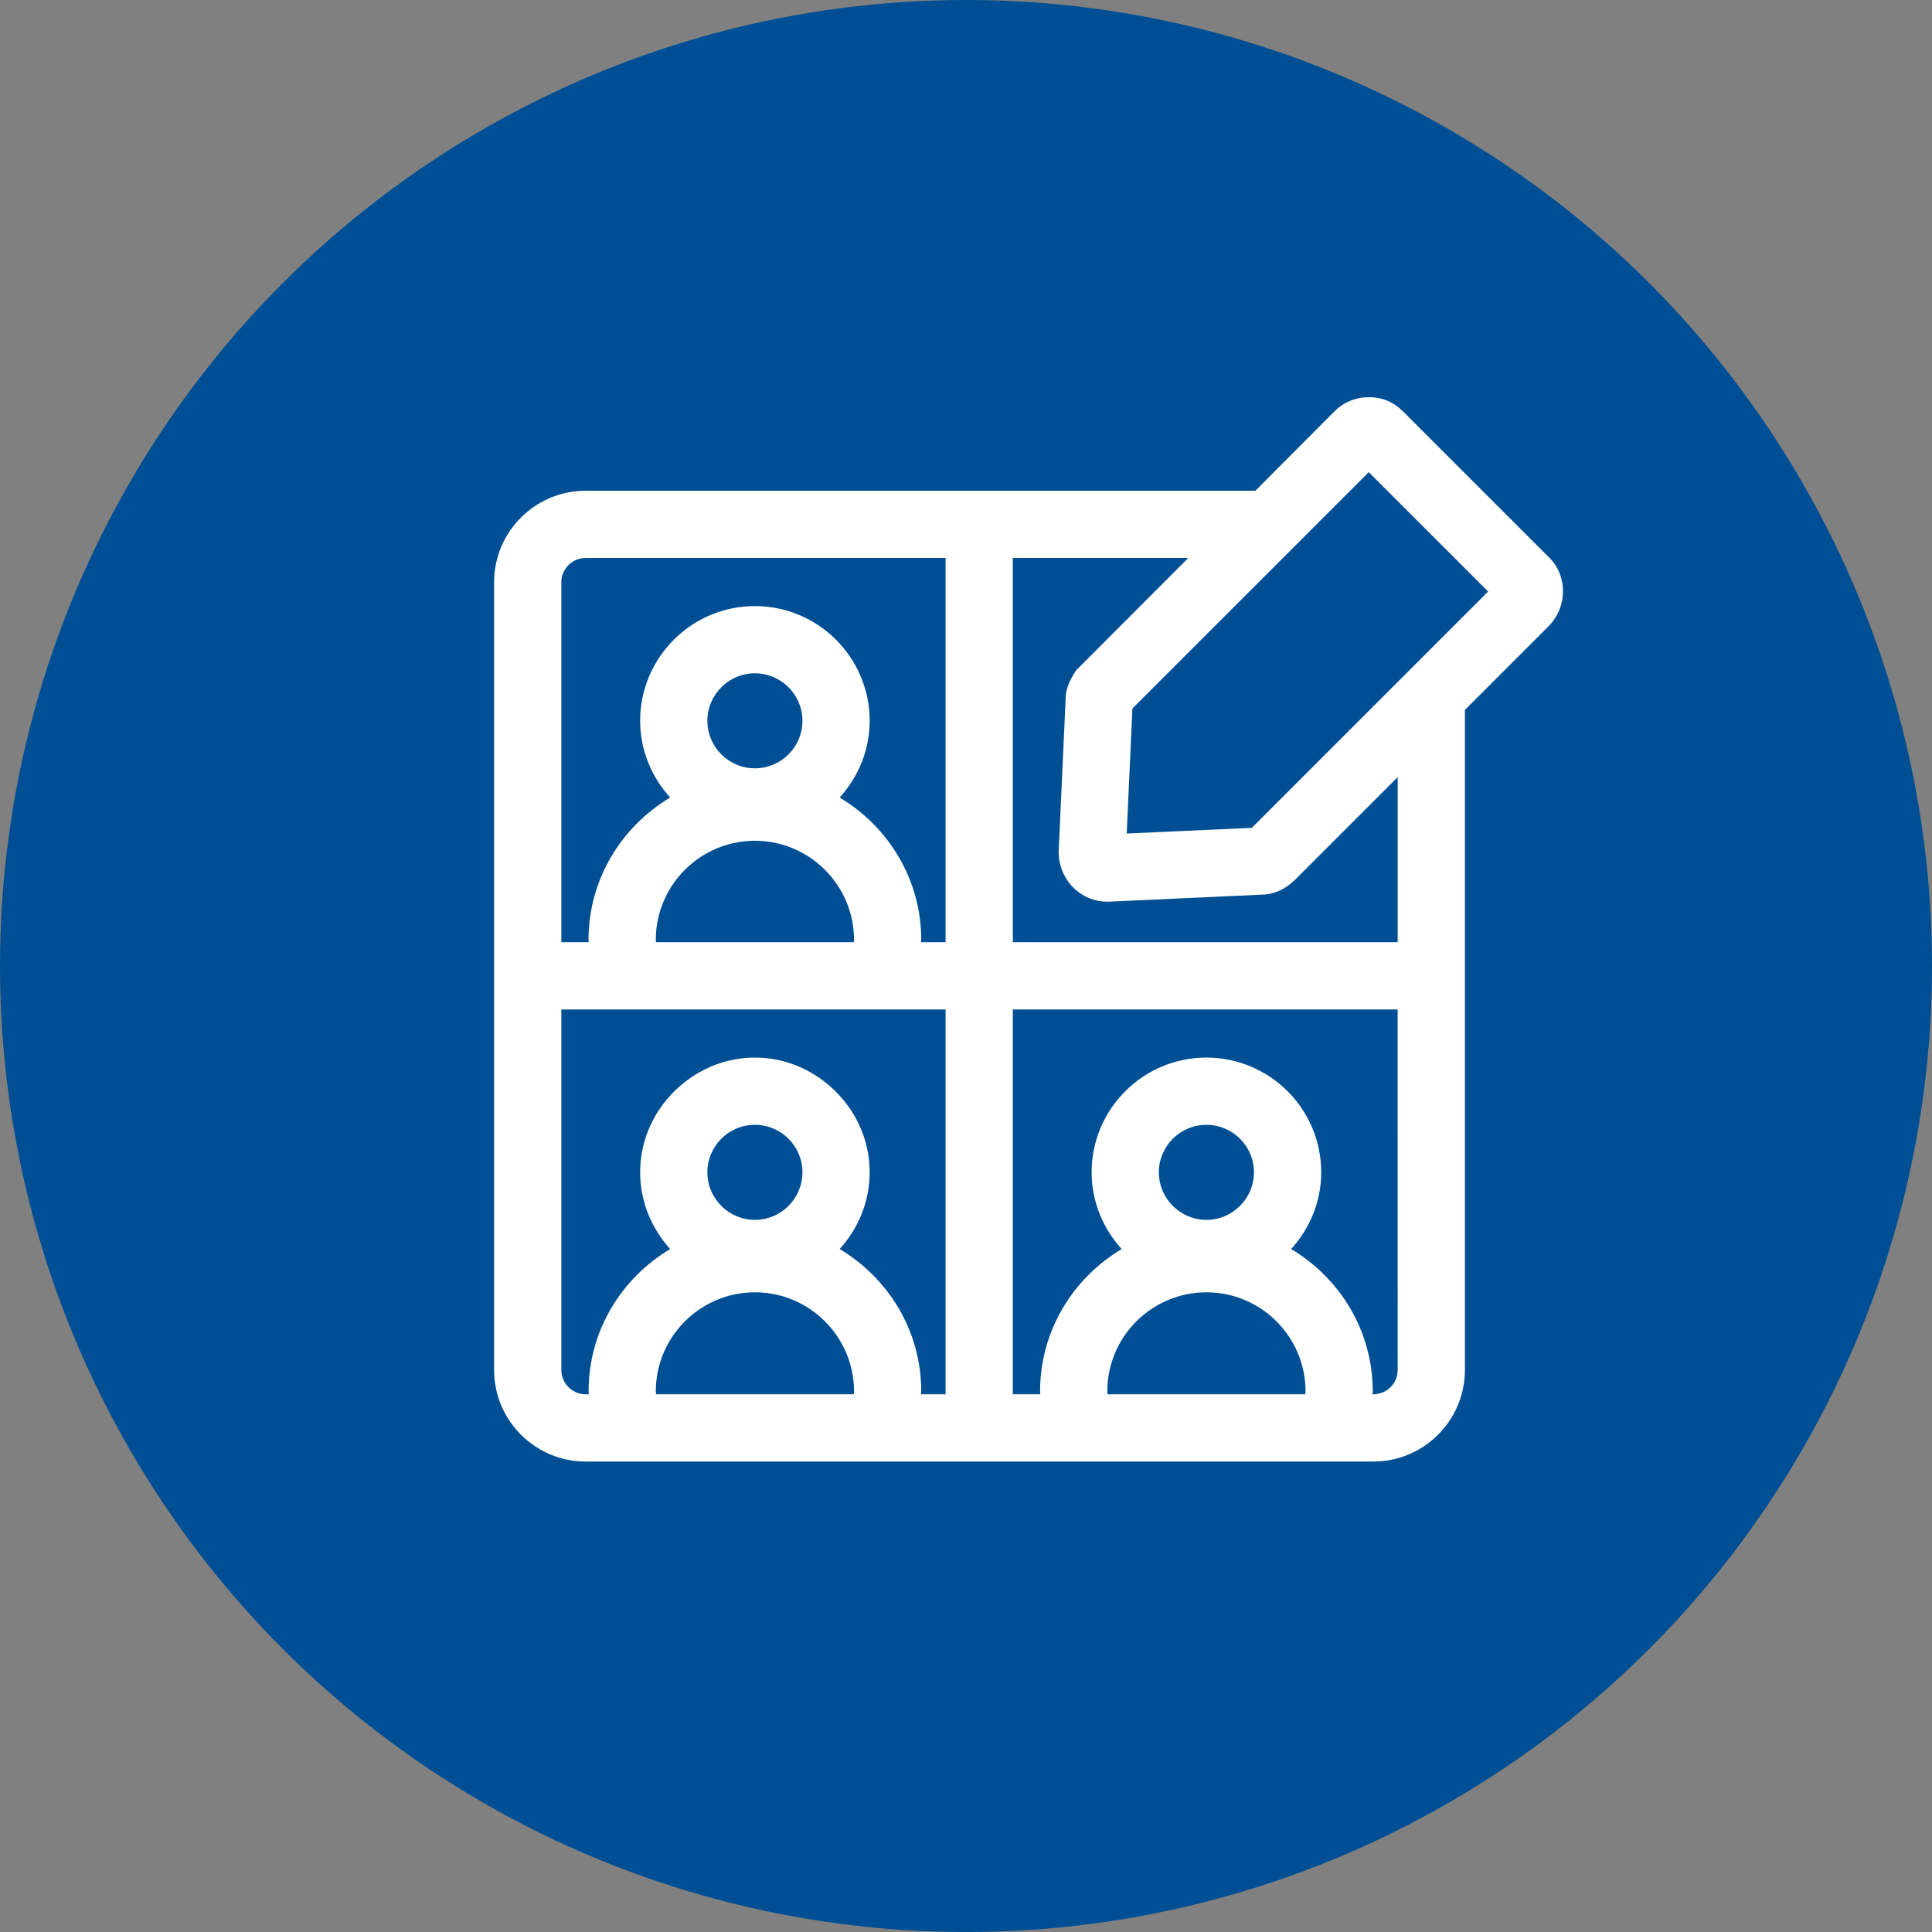
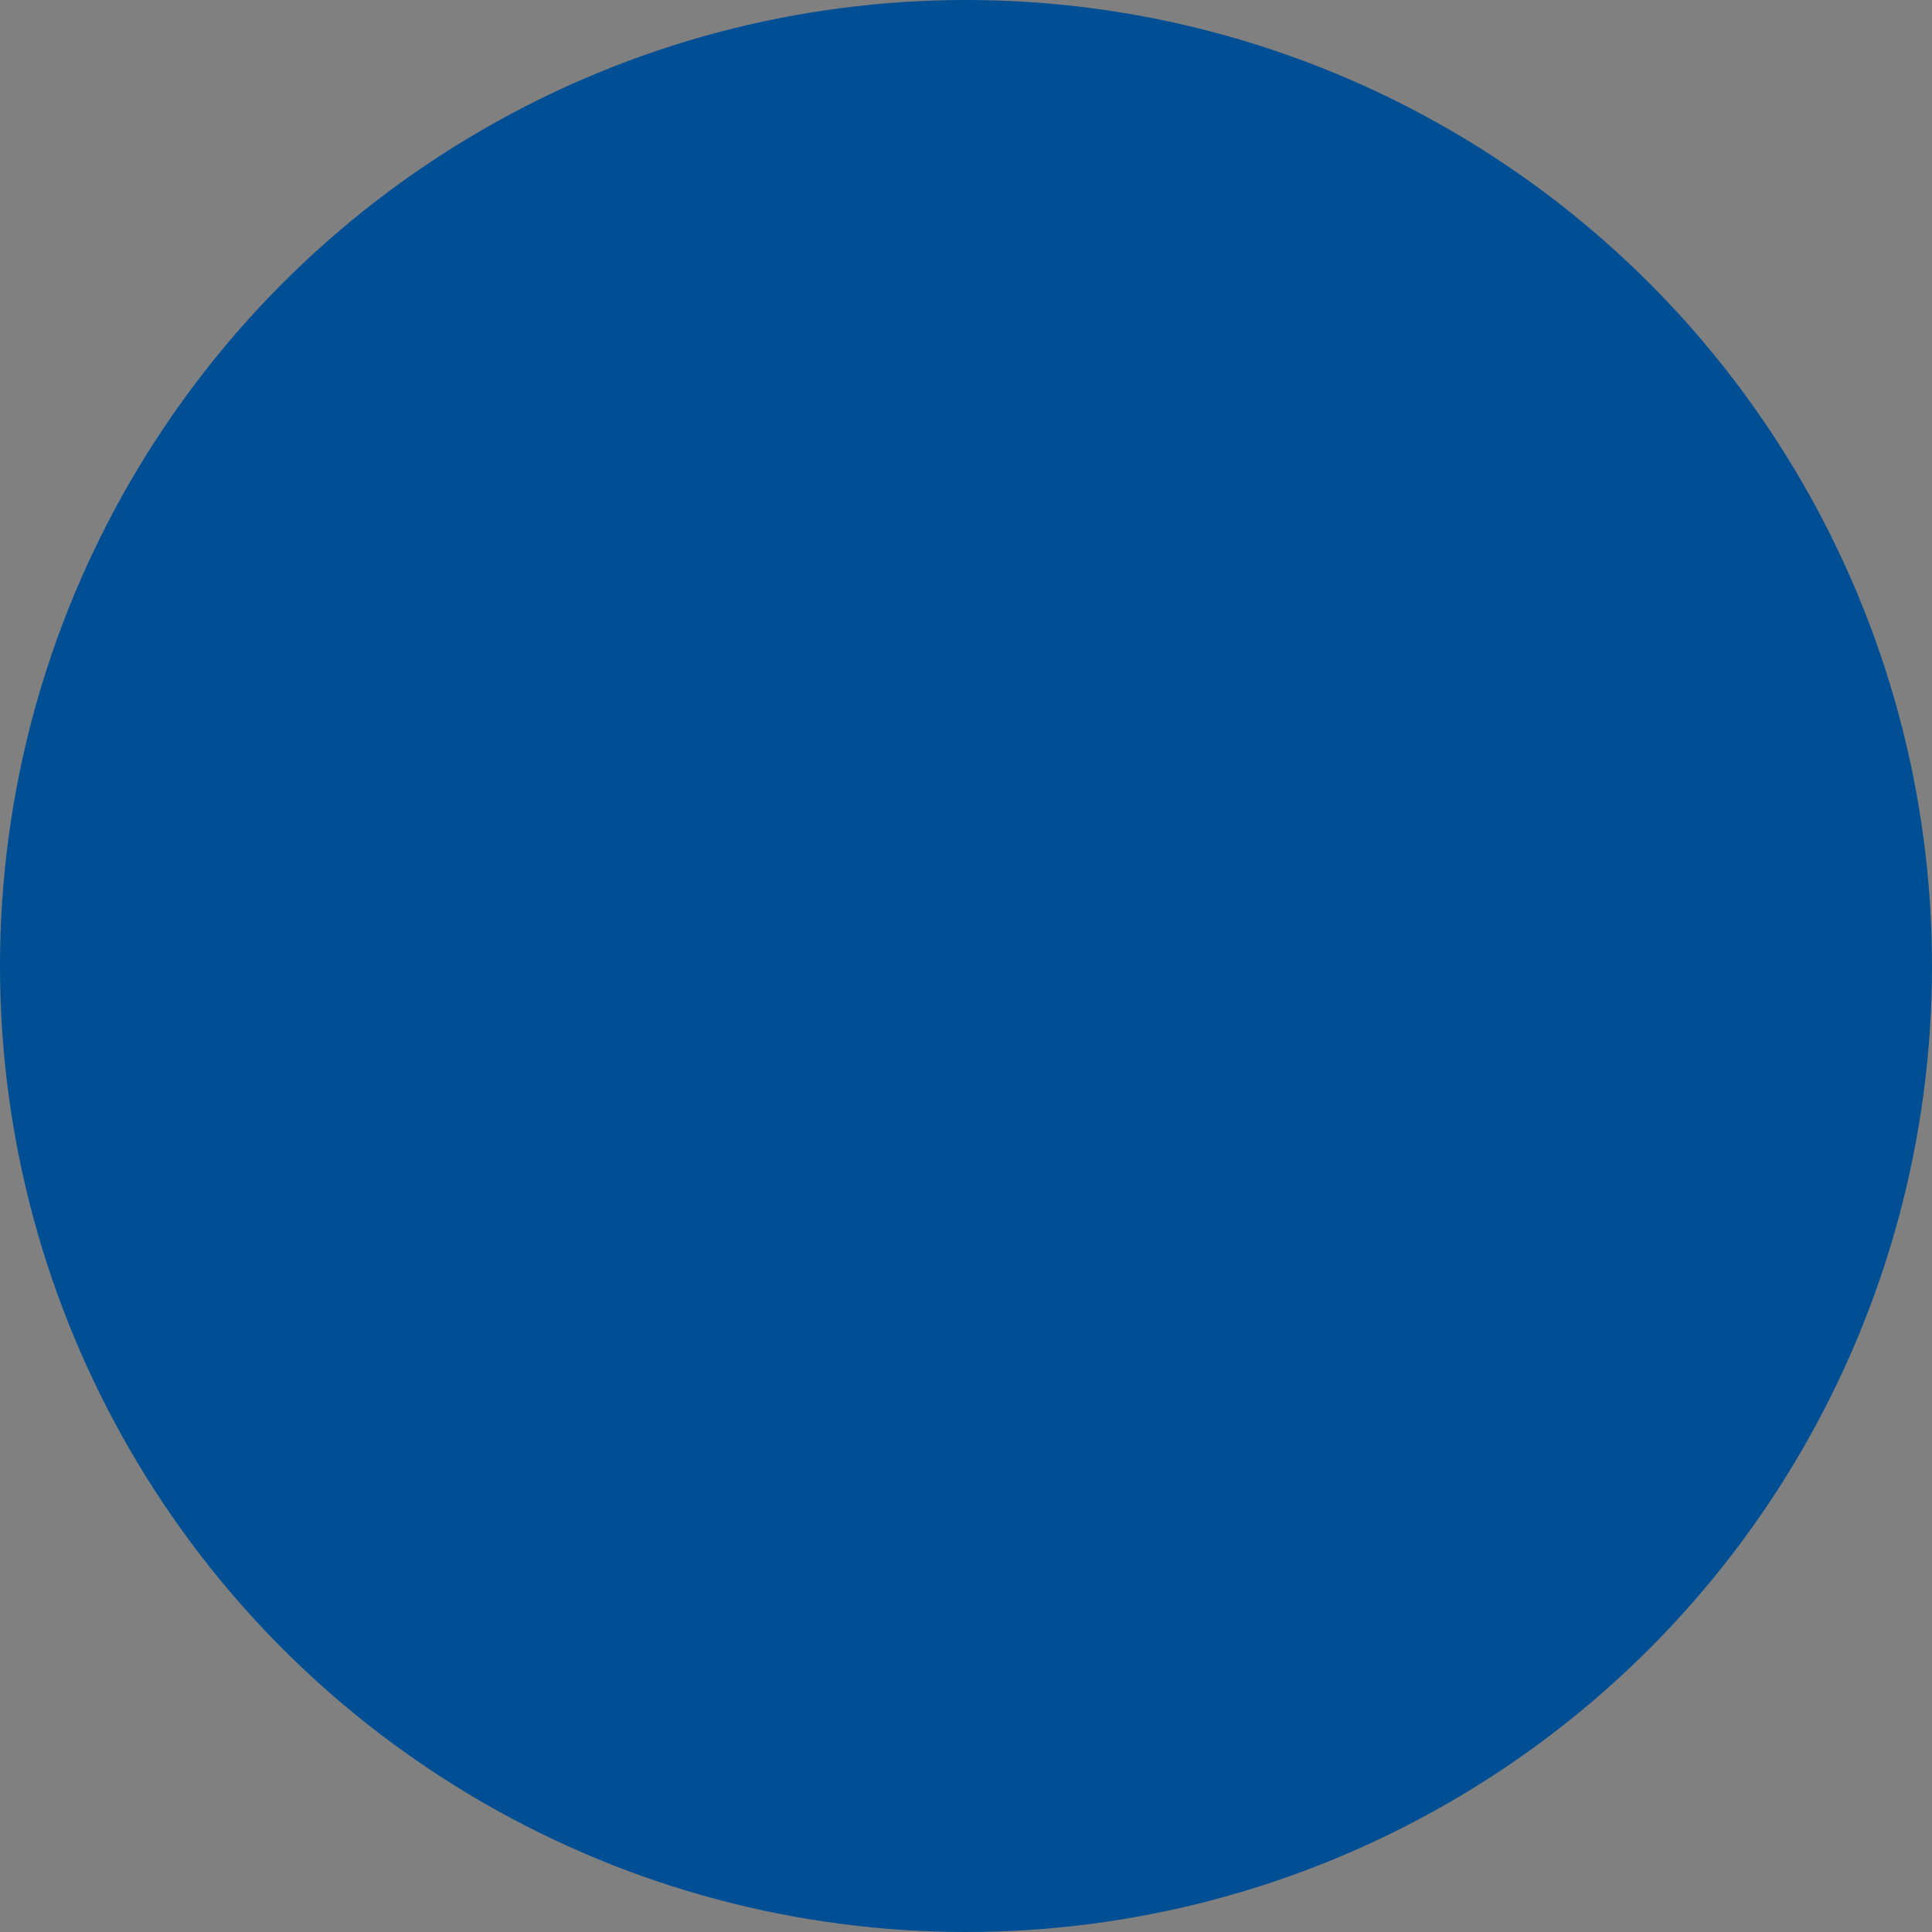
<svg xmlns="http://www.w3.org/2000/svg" width="50" height="50" viewBox="0 0 50 50" fill="none">
  <rect x="0" y="0" width="50" height="50" fill="#808080" stroke="none" />
  <circle cx="25" cy="25" r="25" fill="#004F94" />
-   <path d="M40.073 14.41L36.323 10.66C36.074 10.41 35.776 10.268 35.384 10.281C35.05 10.29 34.741 10.428 34.511 10.671L32.49 12.7H15.157C13.85 12.7 12.787 13.763 12.787 15.07V35.454C12.787 36.761 13.85 37.825 15.157 37.825H35.542C36.848 37.825 37.912 36.761 37.912 35.454V18.371L40.074 16.209C40.322 15.96 40.458 15.619 40.45 15.273C40.442 14.93 40.297 14.613 40.073 14.41ZM16.98 36.084C16.979 36.059 16.972 36.035 16.972 36.01C16.972 34.594 18.123 33.445 19.537 33.445C20.951 33.445 22.102 34.594 22.102 36.01C22.102 36.035 22.095 36.059 22.095 36.084H16.98ZM18.307 30.339C18.307 29.661 18.859 29.11 19.537 29.11C20.215 29.11 20.767 29.661 20.767 30.339C20.767 31.017 20.215 31.57 19.537 31.57C18.859 31.57 18.307 31.017 18.307 30.339ZM24.472 36.084H23.835C23.835 36.059 23.842 36.035 23.842 36.01C23.842 34.439 22.989 33.077 21.73 32.325C22.208 31.798 22.507 31.105 22.507 30.339C22.507 29.459 22.115 28.676 21.504 28.132C20.979 27.663 20.294 27.37 19.537 27.37C18.779 27.37 18.095 27.663 17.57 28.132C16.959 28.676 16.567 29.459 16.567 30.339C16.567 31.105 16.866 31.798 17.344 32.325C16.085 33.077 15.232 34.439 15.232 36.01C15.232 36.035 15.239 36.059 15.239 36.084H15.157C14.81 36.084 14.527 35.801 14.527 35.454V26.125H24.472L24.472 36.084ZM19.537 21.759C20.951 21.759 22.102 22.91 22.102 24.324C22.102 24.345 22.096 24.364 22.096 24.384H16.978C16.978 24.364 16.972 24.345 16.972 24.324C16.972 22.91 18.122 21.759 19.537 21.759ZM18.307 18.655C18.307 17.977 18.859 17.425 19.537 17.425C20.215 17.425 20.767 17.977 20.767 18.655C20.767 19.333 20.215 19.884 19.537 19.884C18.859 19.884 18.307 19.333 18.307 18.655ZM24.472 24.384H23.836C23.836 24.364 23.842 24.345 23.842 24.324C23.842 22.755 22.988 21.392 21.73 20.64C22.208 20.113 22.507 19.421 22.507 18.655C22.507 17.017 21.174 15.685 19.537 15.685C17.899 15.685 16.567 17.017 16.567 18.655C16.567 19.421 16.866 20.113 17.344 20.64C16.085 21.392 15.231 22.755 15.231 24.324C15.231 24.345 15.237 24.364 15.237 24.384H14.527V15.069C14.527 14.722 14.809 14.44 15.157 14.44H24.472L24.472 24.384ZM28.665 36.084C28.664 36.059 28.657 36.035 28.657 36.01C28.657 34.594 29.807 33.445 31.222 33.445C32.637 33.445 33.787 34.594 33.787 36.01C33.787 36.035 33.78 36.059 33.779 36.084H28.665ZM29.991 30.339C29.991 29.661 30.544 29.11 31.222 29.11C31.9 29.11 32.452 29.661 32.452 30.339C32.452 31.017 31.9 31.57 31.222 31.57C30.544 31.57 29.991 31.017 29.991 30.339ZM36.172 35.454C36.172 35.801 35.889 36.084 35.542 36.084H35.52C35.52 36.059 35.527 36.035 35.527 36.009C35.527 34.439 34.674 33.077 33.415 32.325C33.893 31.797 34.193 31.105 34.193 30.339C34.193 28.701 32.86 27.37 31.222 27.37C29.584 27.37 28.251 28.701 28.251 30.339C28.251 31.105 28.55 31.797 29.029 32.325C27.77 33.077 26.917 34.439 26.917 36.009C26.917 36.035 26.924 36.059 26.924 36.084H26.212V26.125H36.171L36.172 35.454ZM36.172 24.384H26.212V14.44H30.753L27.865 17.332C27.734 17.512 27.578 17.793 27.579 18.075L27.398 22.044C27.398 22.406 27.545 22.753 27.803 22.996C28.039 23.217 28.341 23.336 28.651 23.336C28.676 23.336 28.701 23.336 28.726 23.334L32.617 23.155C32.946 23.155 33.251 23.027 33.503 22.78L36.172 20.111L36.172 24.384ZM32.545 21.417C32.555 21.416 32.565 21.415 32.574 21.415H32.577L32.545 21.417ZM37.912 15.91L36.172 17.65L32.398 21.424L29.159 21.572L29.307 18.335L33.203 14.44L34.944 12.699L35.423 12.22L38.513 15.309L37.912 15.91Z" fill="white" />
</svg>